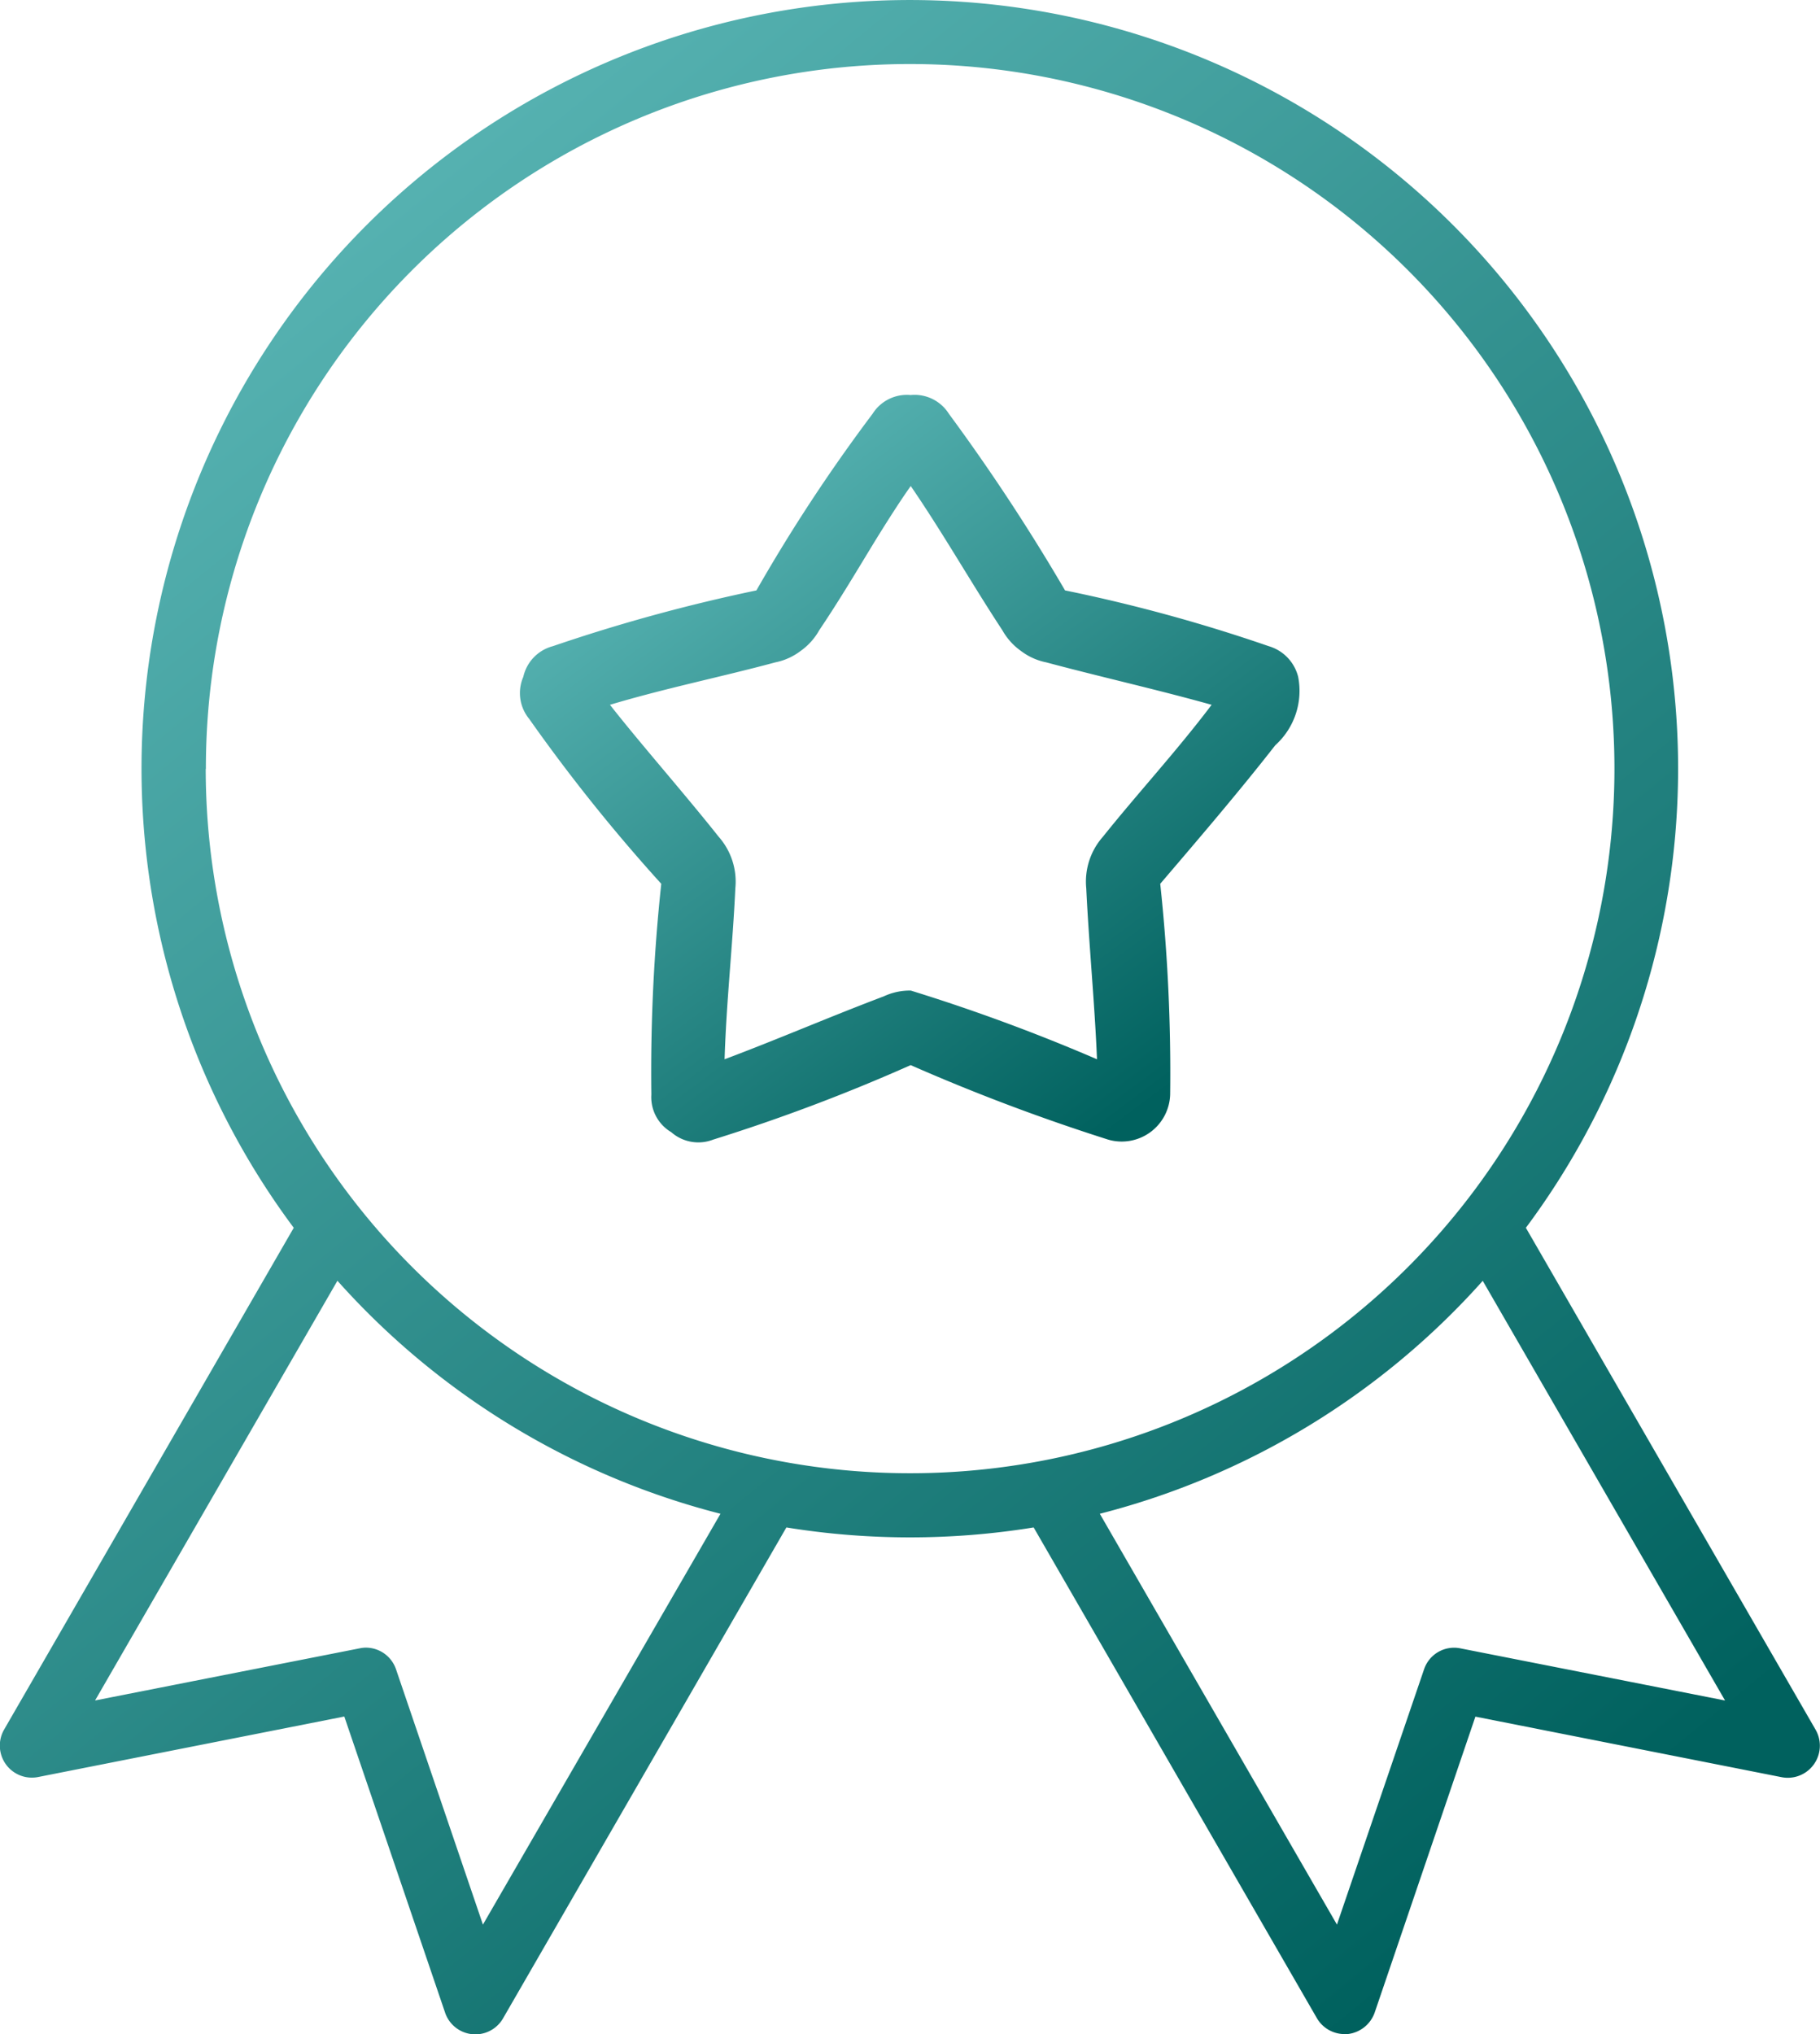
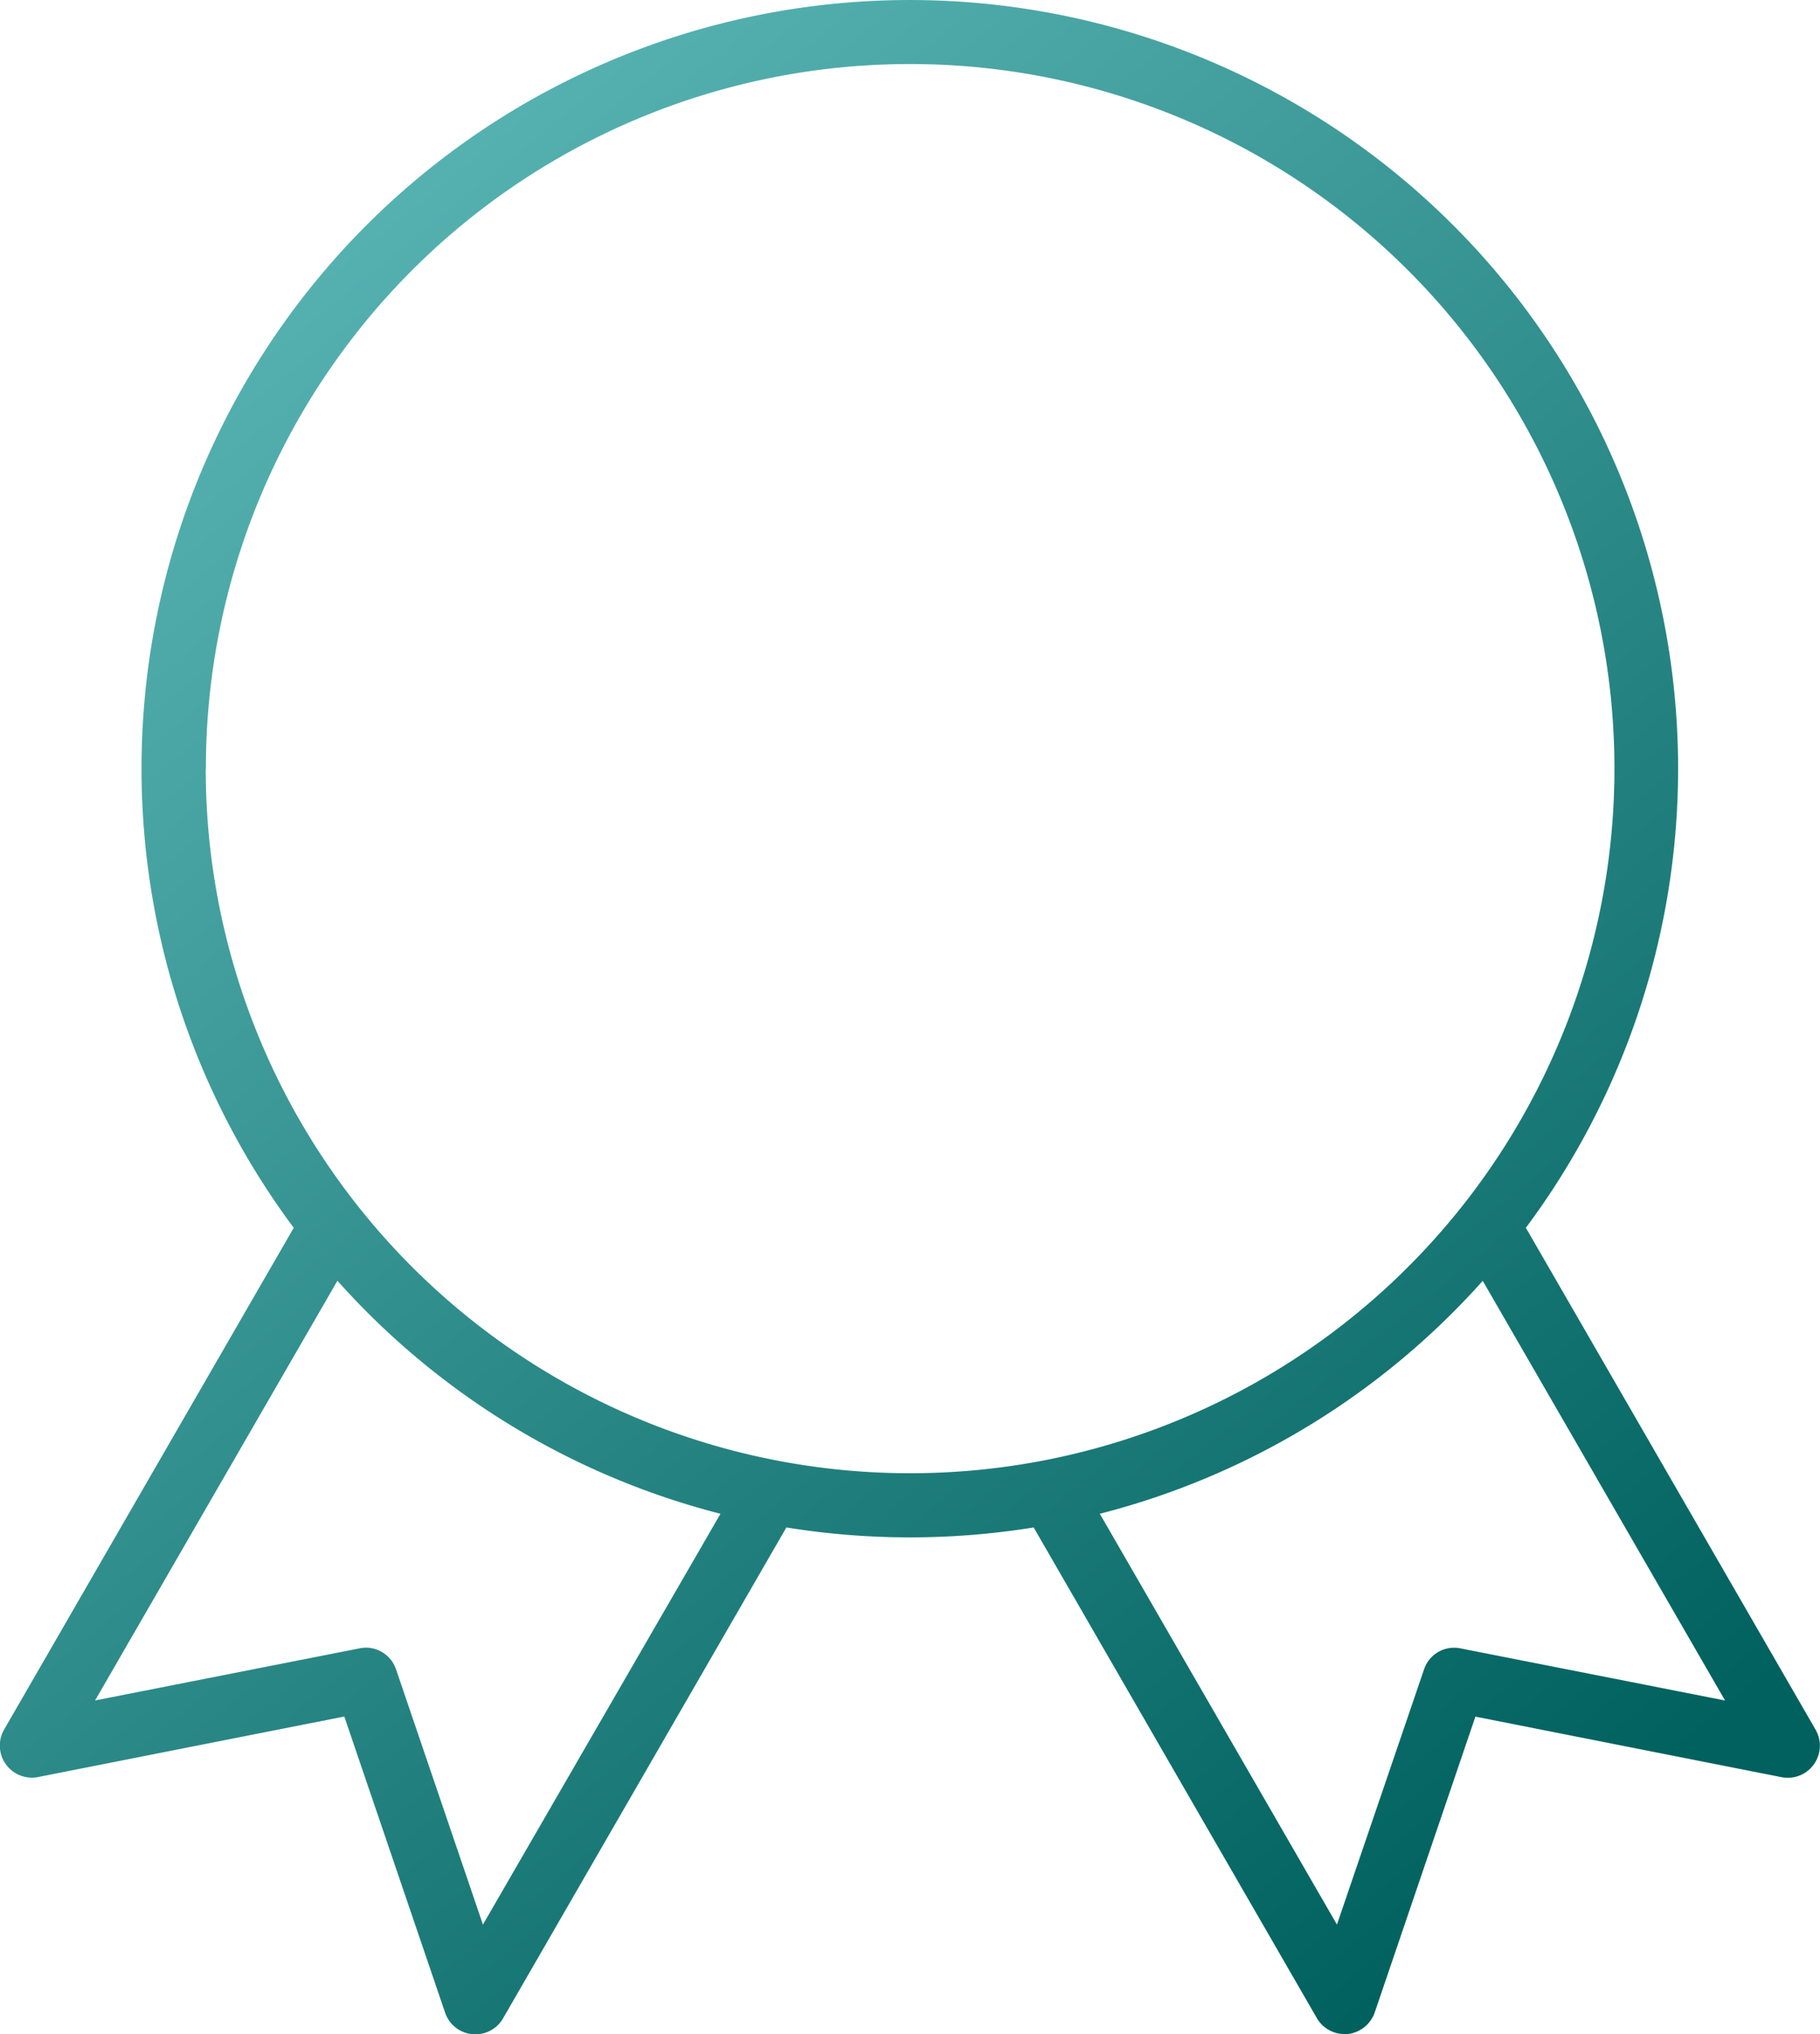
<svg xmlns="http://www.w3.org/2000/svg" width="43.668" height="48.789" viewBox="0 0 43.668 48.789">
  <defs>
    <linearGradient id="linear-gradient" y1="-0.145" x2="0.838" y2="0.924" gradientUnits="objectBoundingBox">
      <stop offset="0" stop-color="#75cfcf" />
      <stop offset="1" stop-color="#00615e" />
    </linearGradient>
  </defs>
  <g id="layer6" transform="translate(-0.947 -0.263)">
    <path id="Union_1" data-name="Union 1" d="M9456.853,15984.45l-6.792-11.764a18.583,18.583,0,0,1-5.933,0l-6.792,11.764a.767.767,0,0,1-1.4-.136l-2.415-7.093-7.35,1.452a.769.769,0,0,1-.814-1.136l6.951-12.038a18.434,18.434,0,1,1,29.563,0l6.953,12.041a.77.77,0,0,1-.818,1.136l-7.346-1.452-2.415,7.093a.779.779,0,0,1-.654.521l-.072,0A.768.768,0,0,1,9456.853,15984.45Zm.485-2.238,2.091-6.126a.76.76,0,0,1,.87-.5l6.351,1.251-5.814-10.066a18.44,18.44,0,0,1-9.188,5.587Zm-22.577-6.126,2.086,6.126,5.7-9.854a18.445,18.445,0,0,1-9.191-5.589l-5.815,10.067,6.351-1.251a.734.734,0,0,1,.152-.016A.766.766,0,0,1,9434.761,15976.086Zm-4.565-21.595a16.9,16.9,0,1,0,16.9-16.905A16.888,16.888,0,0,0,9430.2,15954.491Z" transform="translate(-9424.313 -15935.787)" fill="url(#linear-gradient)" />
-     <path id="path2896" d="M15.073,3.668a.973.973,0,0,0-.913.45,40.181,40.181,0,0,0-2.787,4.236A41.023,41.023,0,0,0,6.488,9.692a.981.981,0,0,0-.708.735.973.973,0,0,0,.139,1.006,41.456,41.456,0,0,0,3.171,3.958,42.247,42.247,0,0,0-.238,5.057.975.975,0,0,0,.477.9.984.984,0,0,0,1.006.179,43.818,43.818,0,0,0,4.739-1.787,47.579,47.579,0,0,0,4.739,1.787A1.163,1.163,0,0,0,21.3,20.448a42.618,42.618,0,0,0-.238-5.057c.916-1.072,1.9-2.22,2.76-3.323a1.754,1.754,0,0,0,.549-1.642,1.025,1.025,0,0,0-.708-.735,38.813,38.813,0,0,0-4.885-1.337,47.512,47.512,0,0,0-2.787-4.236A.973.973,0,0,0,15.073,3.668Zm0,2.178c.788,1.15,1.448,2.319,2.2,3.462a1.518,1.518,0,0,0,.45.5,1.477,1.477,0,0,0,.6.271c1.341.358,2.649.649,3.972,1.019-.84,1.112-1.756,2.1-2.608,3.164a1.625,1.625,0,0,0-.4,1.238c.067,1.389.2,2.723.258,4.1a44.592,44.592,0,0,0-4.468-1.648,1.477,1.477,0,0,0-.649.139c-1.3.491-2.532,1.026-3.819,1.509.044-1.4.195-2.729.258-4.1a1.626,1.626,0,0,0-.4-1.238c-.851-1.071-1.858-2.209-2.608-3.164,1.336-.4,2.652-.664,3.972-1.019a1.477,1.477,0,0,0,.6-.271,1.518,1.518,0,0,0,.45-.5c.473-.7.934-1.478,1.337-2.138.309-.5.609-.97.861-1.324Z" transform="translate(7.723 6.07)" fill="url(#linear-gradient)" />
  </g>
</svg>